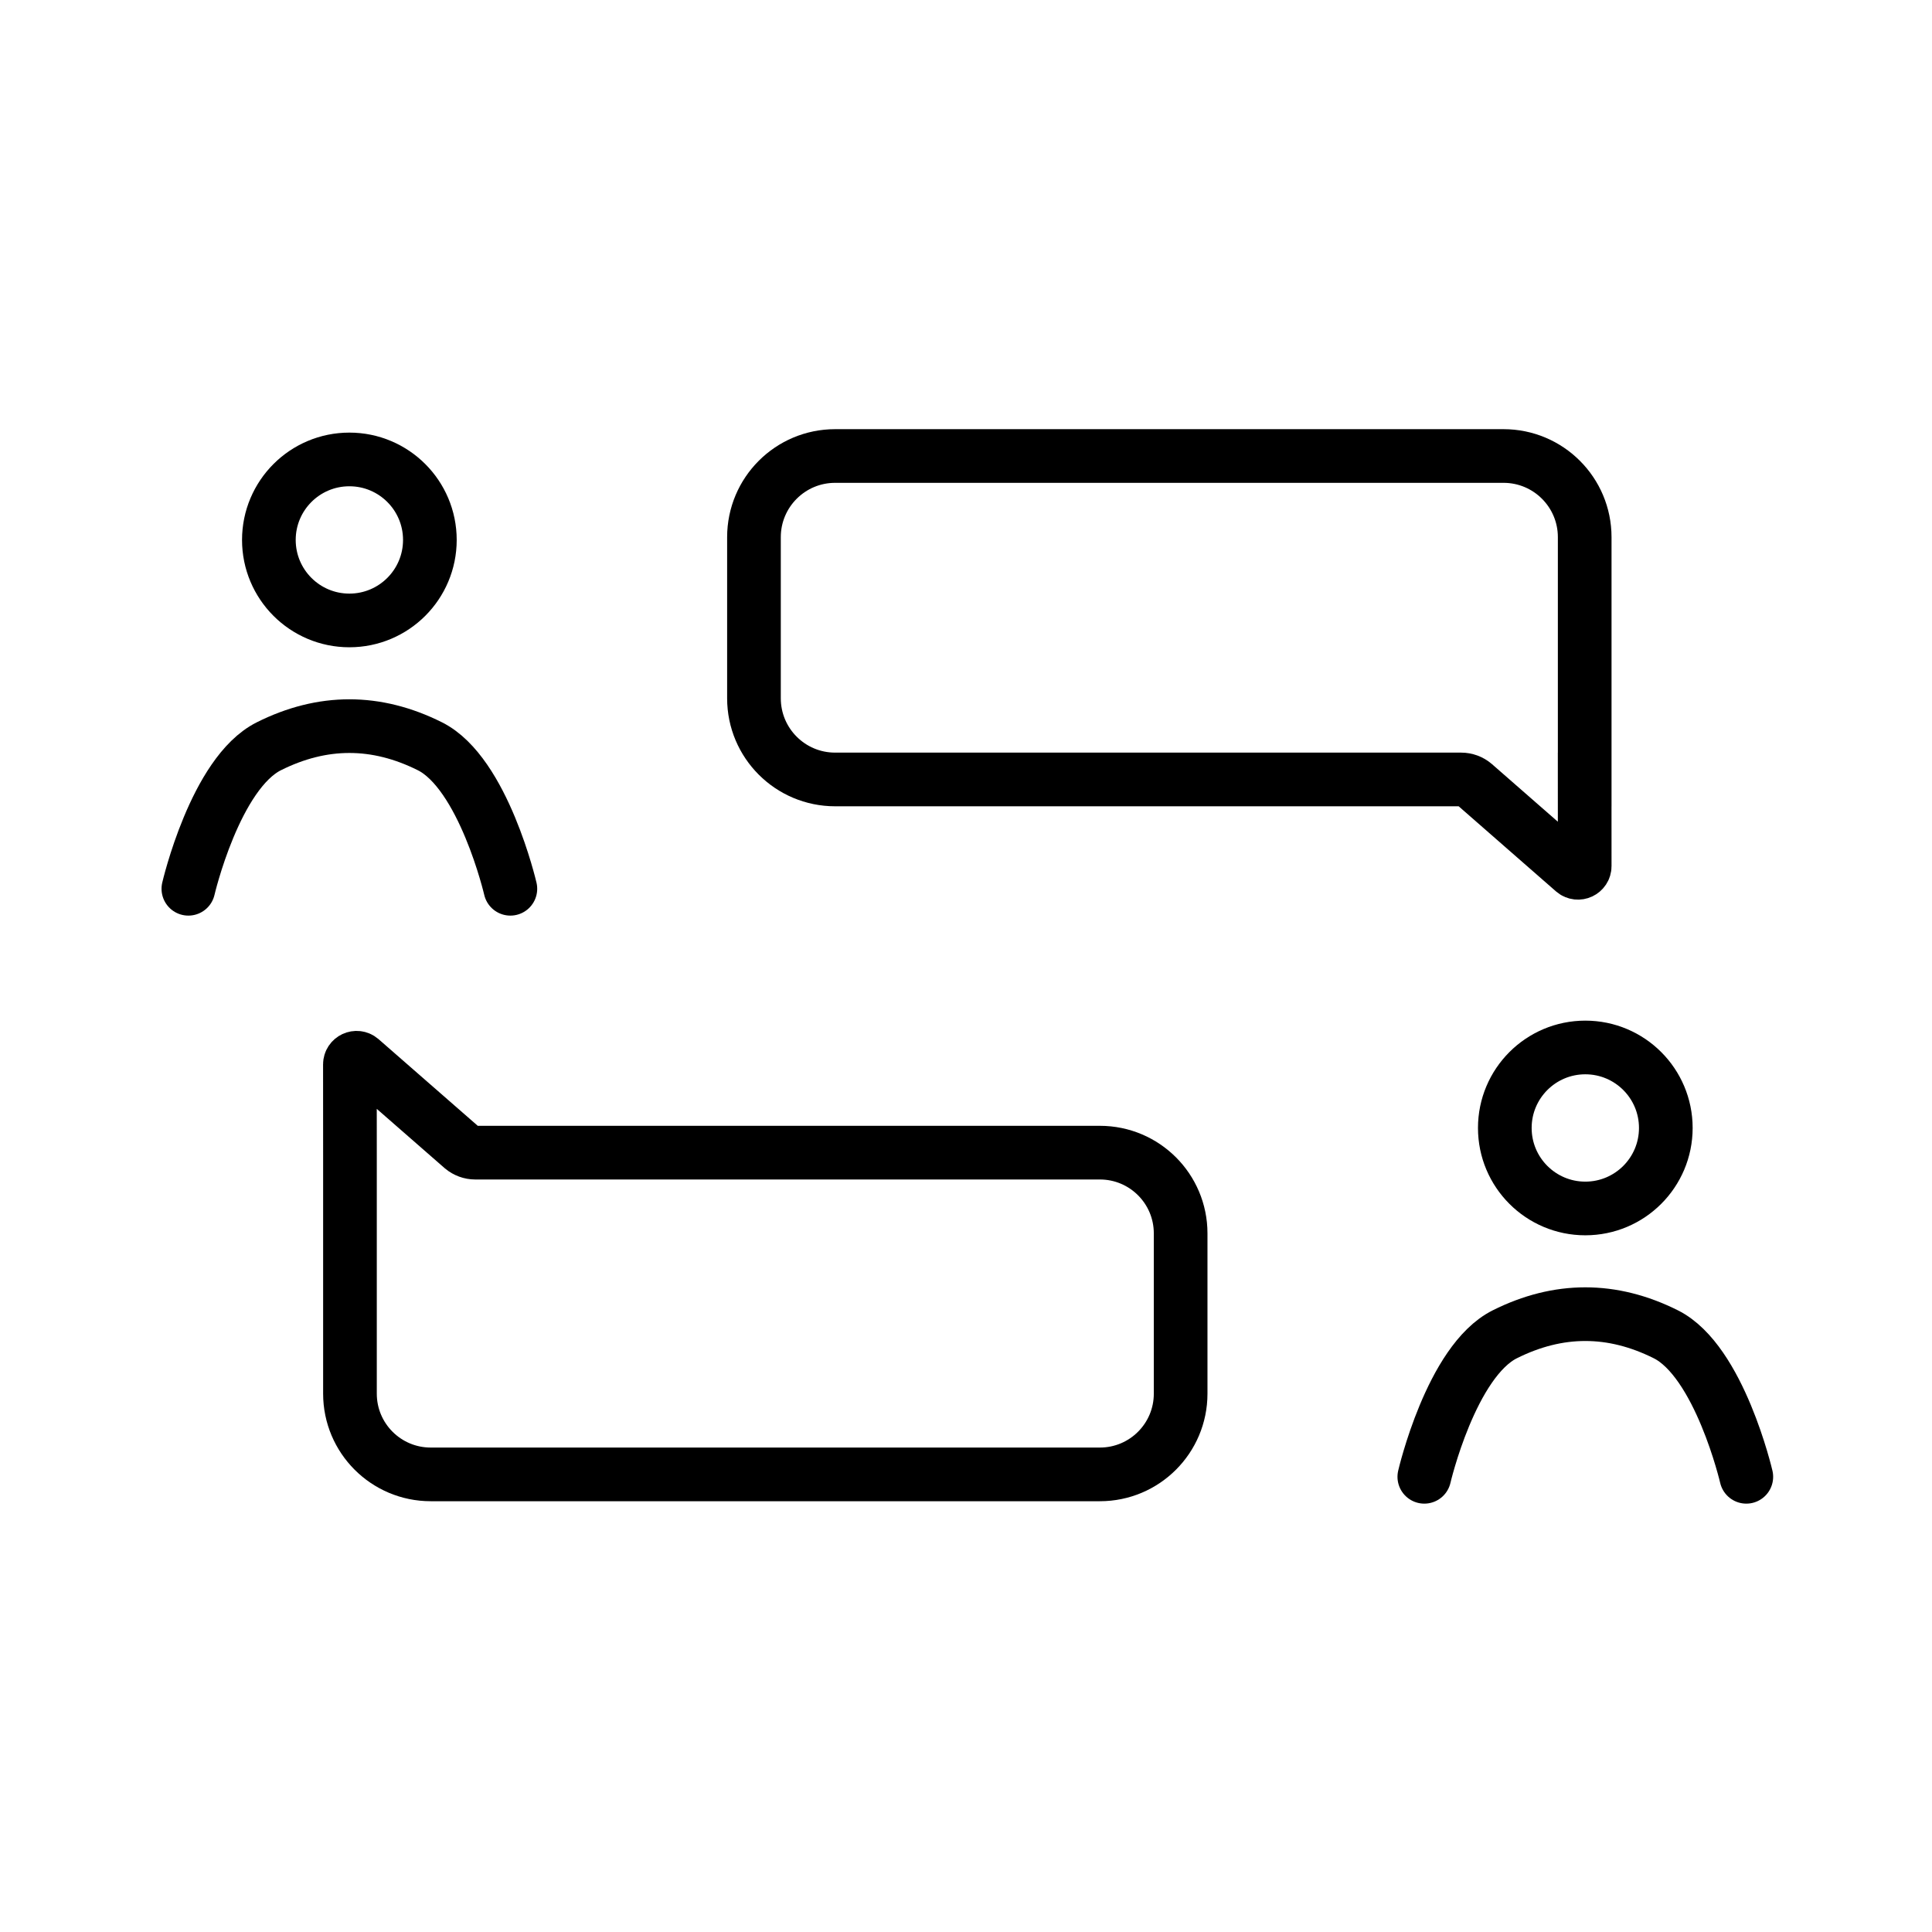
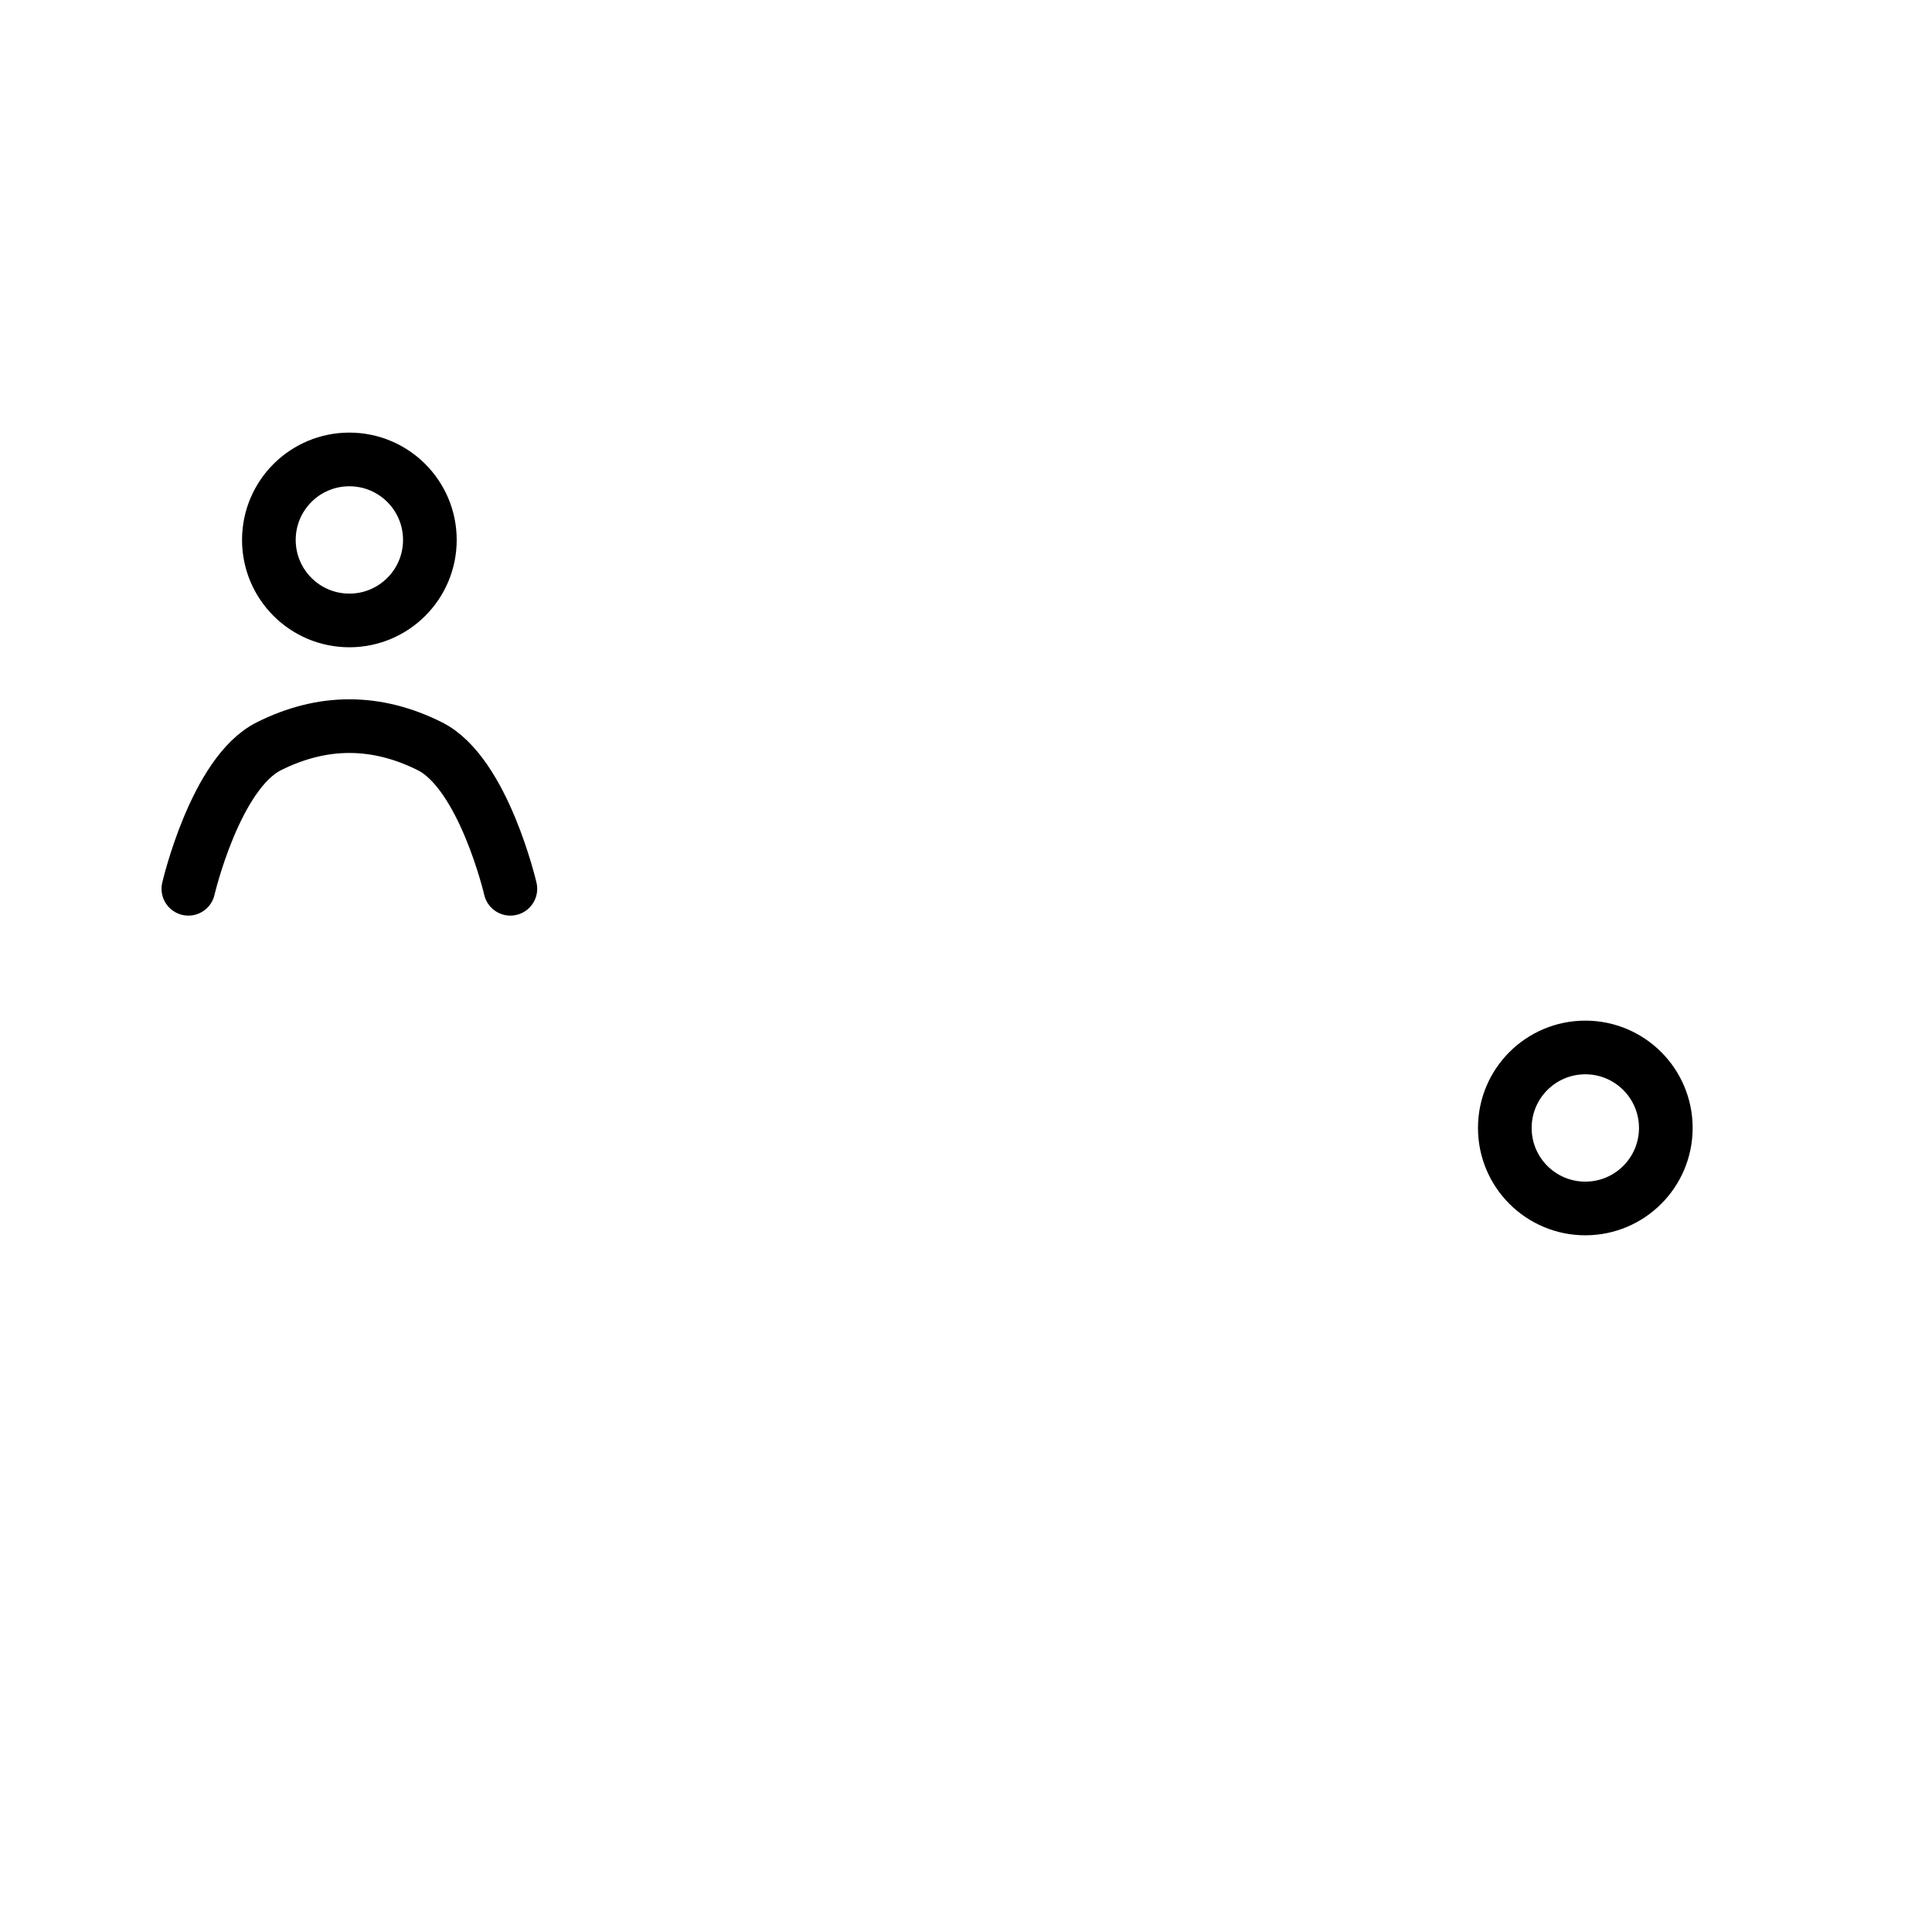
<svg xmlns="http://www.w3.org/2000/svg" id="emoji" viewBox="0 0 72 72">
  <g id="line">
    <circle cx="13.02" cy="20.122" r="3" fill="none" stroke="#000" stroke-miterlimit="10" stroke-width="2" />
    <path fill="none" stroke="#000" stroke-linecap="round" stroke-linejoin="round" stroke-width="2" d="m7.02,33.122s1-4.311,3-5.311,4-1,6,0,3,5.311,3,5.311" />
    <circle cx="59.08" cy="42.036" r="3" fill="none" stroke="#000" stroke-miterlimit="10" stroke-width="2" />
-     <path fill="none" stroke="#000" stroke-linecap="round" stroke-linejoin="round" stroke-width="2" d="m53.08,55.036s1-4.311,3-5.311,4-1,6,0,3,5.311,3,5.311" />
-     <path fill="none" stroke="#000" stroke-miterlimit="10" stroke-width="2" d="m16.05,54.946c-1.661,0-3.008-1.347-3.008-3.008v-8.862l-.002-3.408c-0-.211.247-.326.408-.19l3.779,3.301c.136.114.307.177.484.177h23.28c1.661,0,3.008,1.347,3.008,3.008v5.974c0,1.661-1.347,3.008-3.008,3.008h-24.942Z" />
-     <path fill="none" stroke="#000" stroke-miterlimit="10" stroke-width="2" d="m58.647,32.468c.162.137.41.021.41-.191l-.001-3.229h.001v-9.03c0-1.67-1.354-3.024-3.024-3.024h-24.911c-1.67,0-3.024,1.354-3.024,3.024v6.006c0,1.67,1.354,3.024,3.024,3.024h23.33c.178,0,.351.063.487.178l3.708,3.242Z" />
  </g>
</svg>